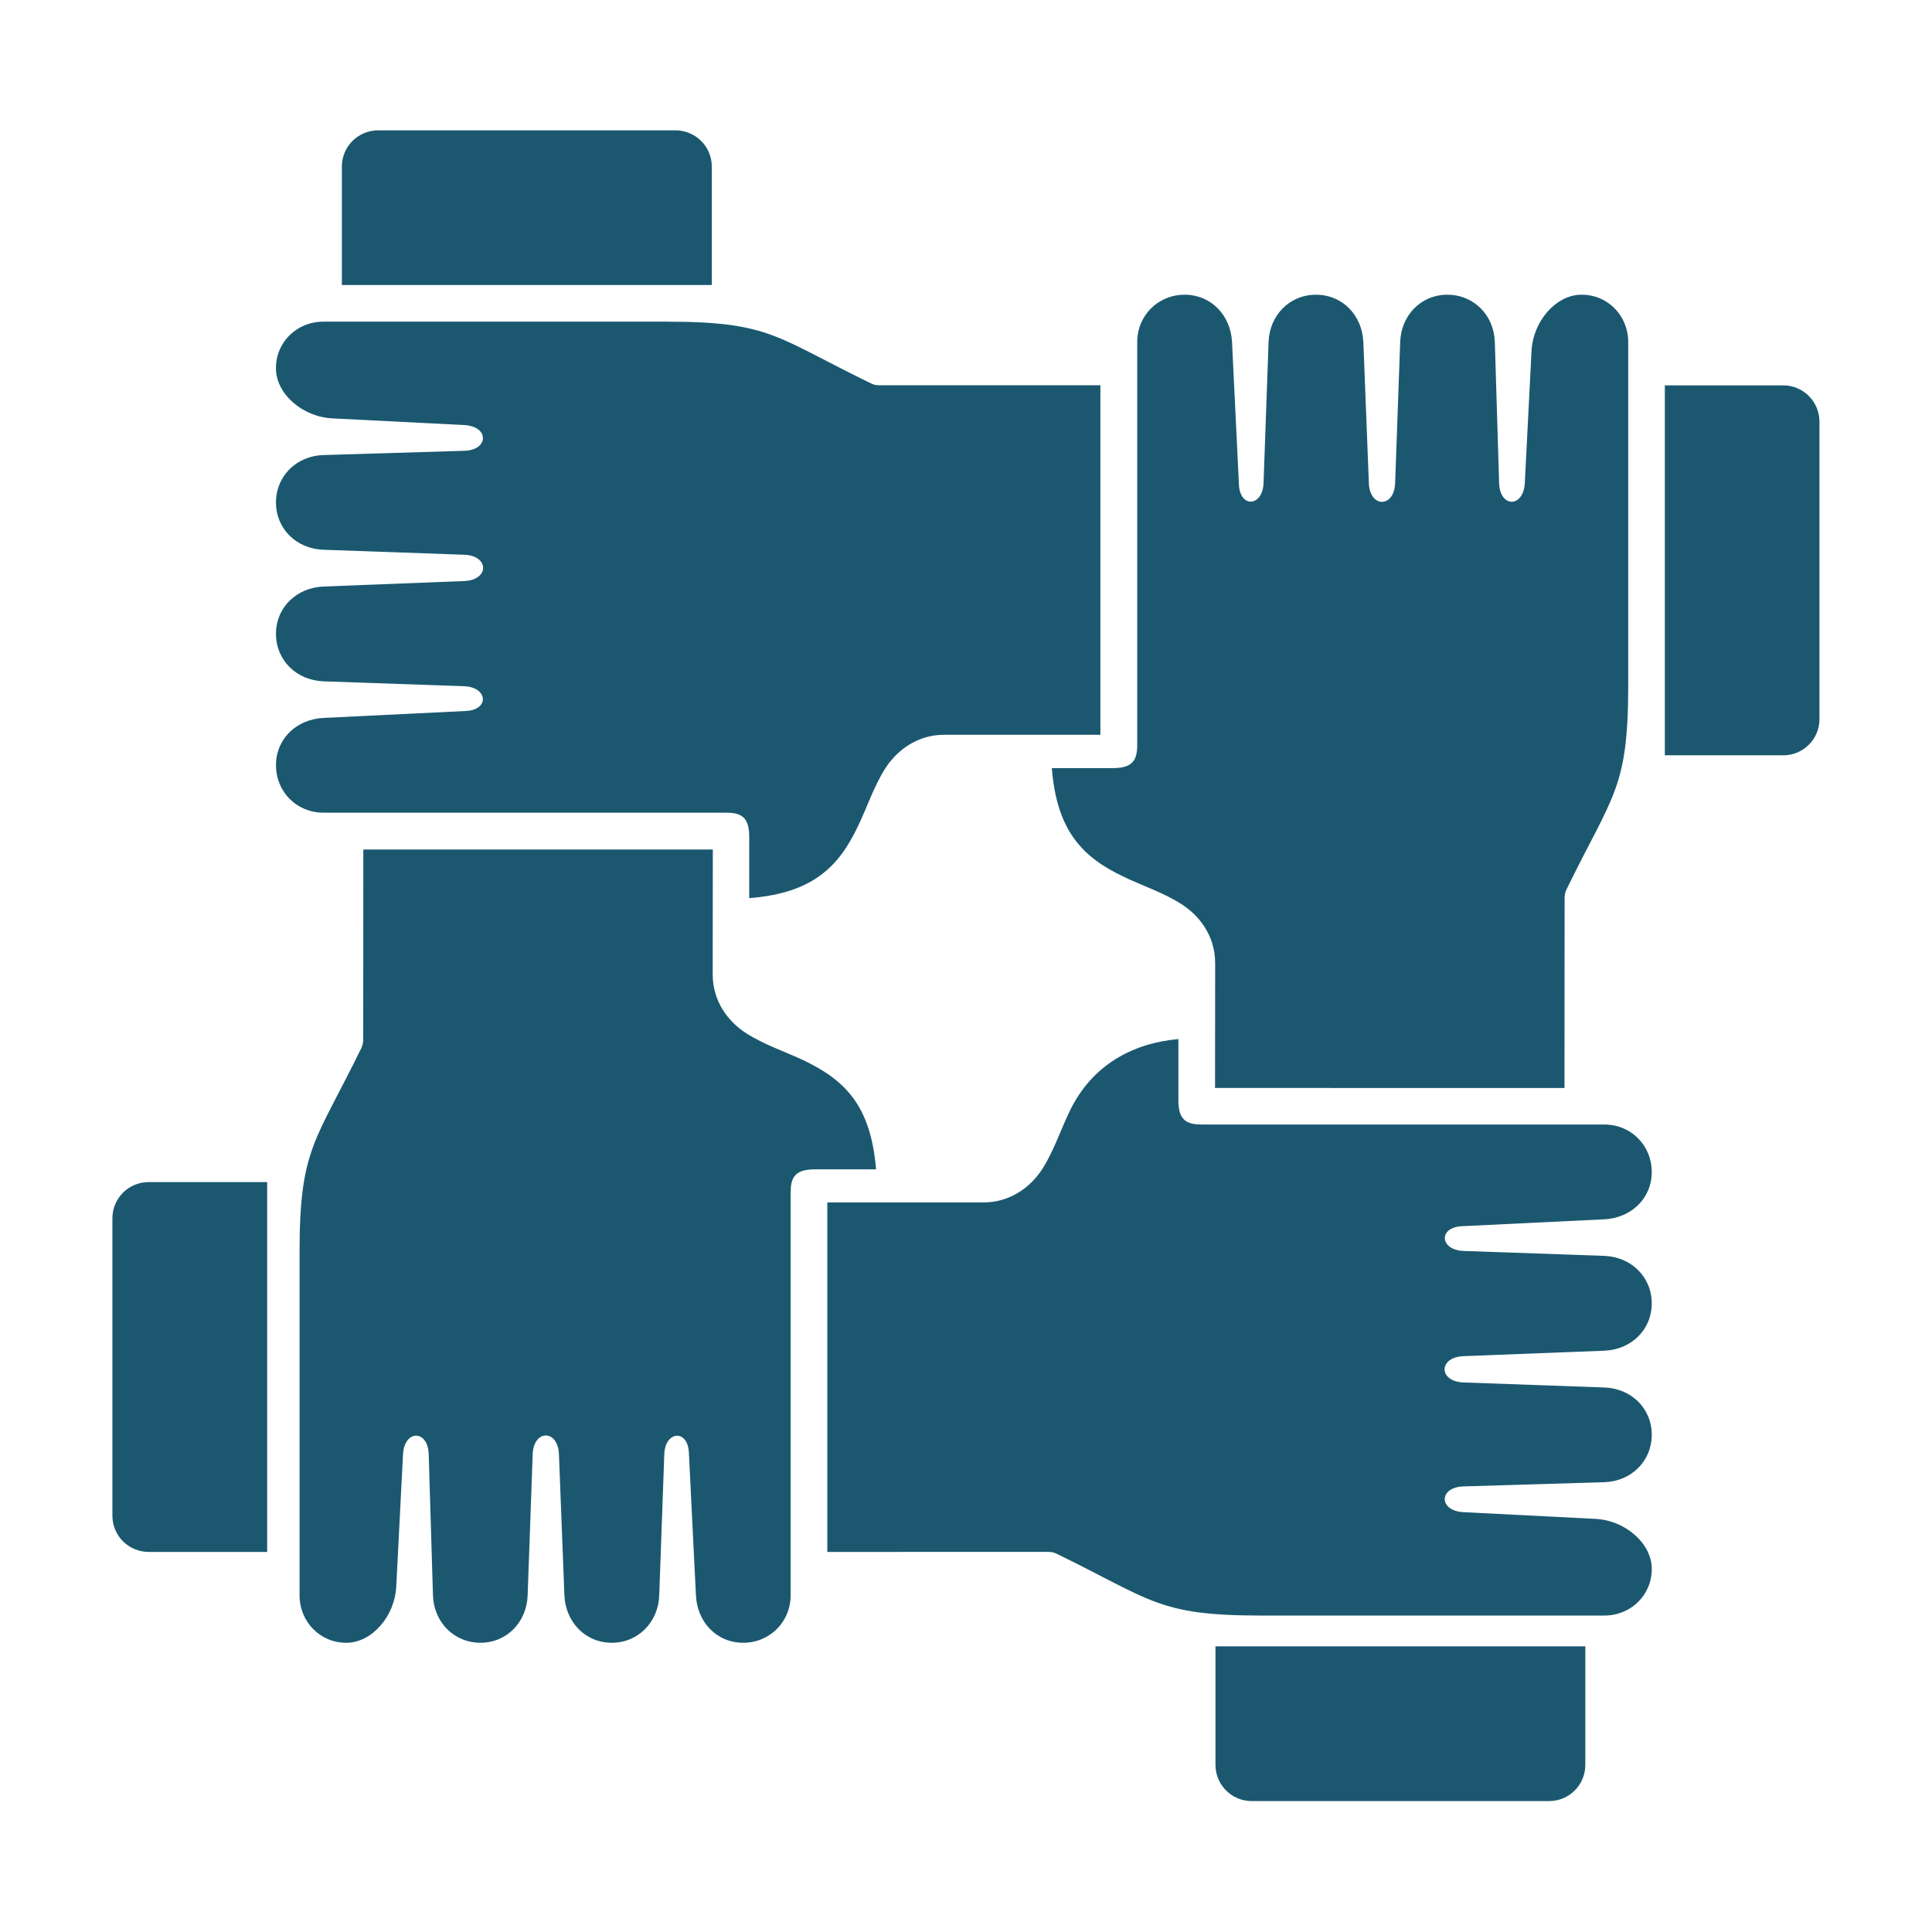
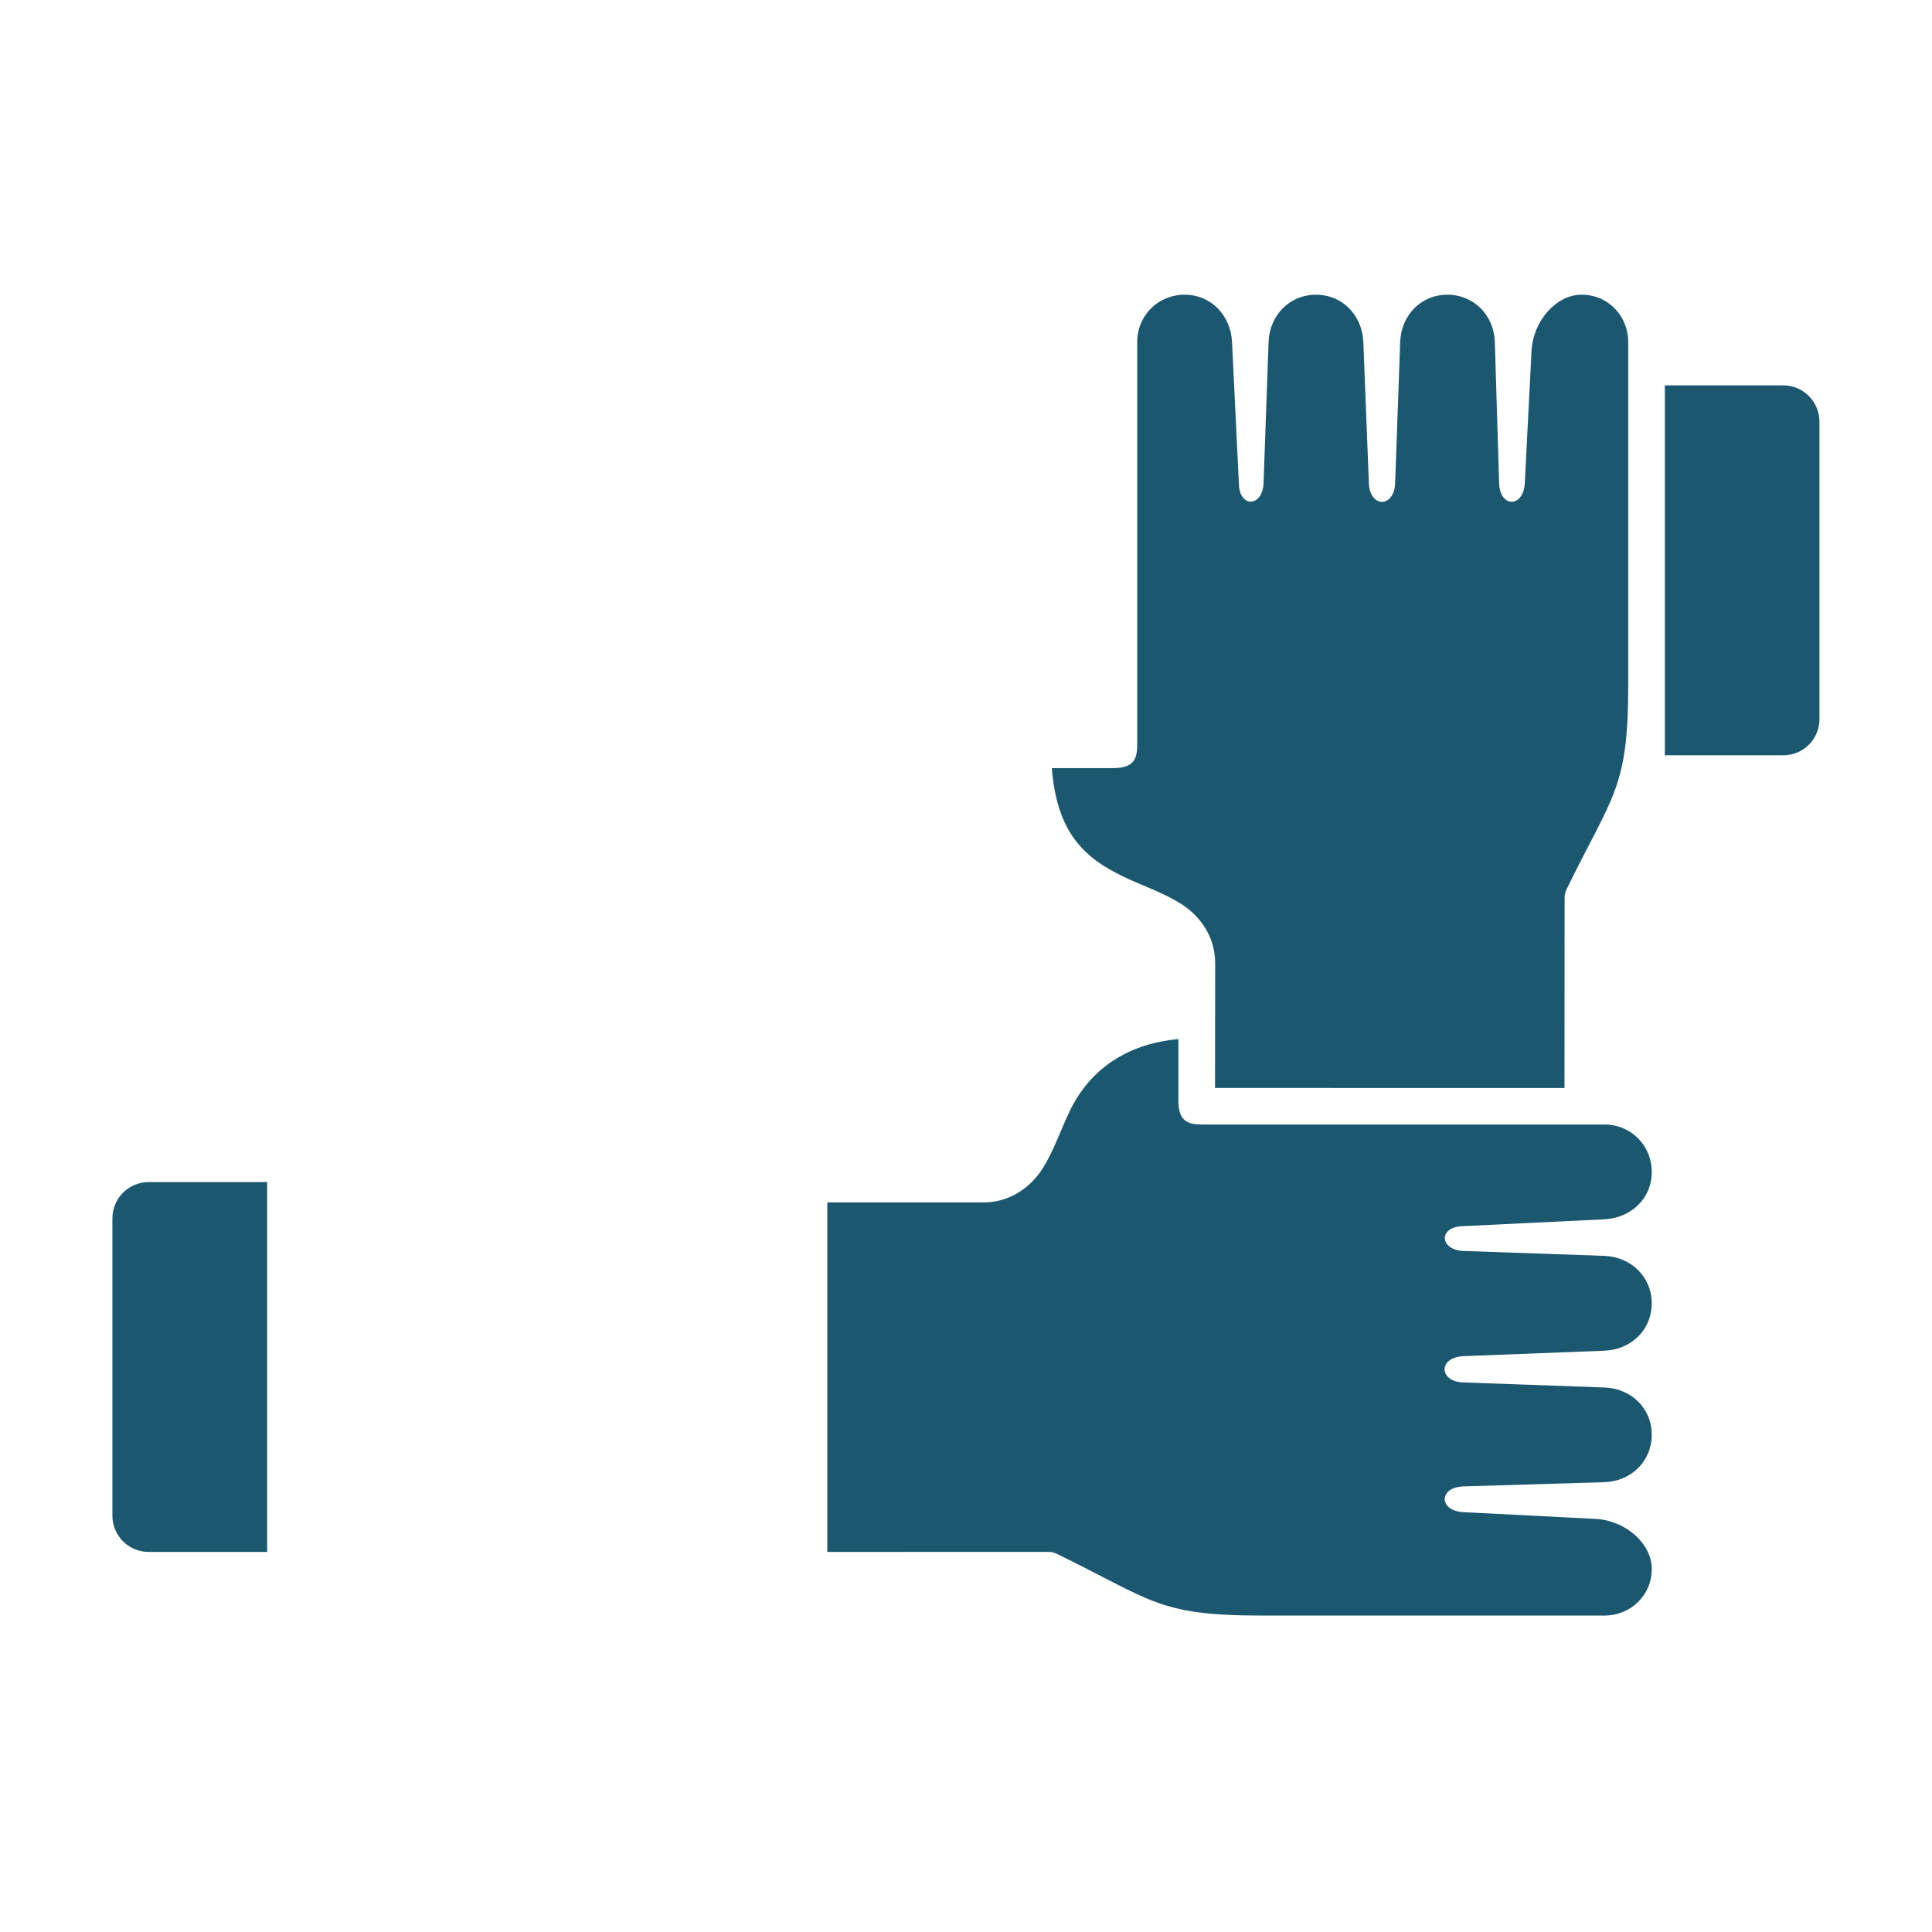
<svg xmlns="http://www.w3.org/2000/svg" fill="#1b5870" version="1.1" x="0px" y="0px" viewBox="0 0 90 90" enable-background="new 0 0 90 90" xml:space="preserve">
-   <path d="M34.902,41.838v-2.859c0-0.947-0.405-1.121-1.093-1.121H15.065c-1.246,0-2.209-0.973-2.209-2.211  c0-1.236,0.964-2.143,2.209-2.203l6.645-0.324c1.099-0.053,1.016-1.109-0.084-1.152l-6.561-0.229  c-1.246-0.047-2.209-0.973-2.209-2.213c0-1.234,0.964-2.15,2.209-2.203l6.561-0.256c1.172-0.047,1.172-1.182,0-1.225l-6.561-0.232  c-1.246-0.043-2.209-0.963-2.209-2.205c0-1.234,0.964-2.172,2.209-2.207L21.626,21c1.162-0.033,1.162-1.143,0-1.199l-6.14-0.311  c-1.396-0.068-2.615-1.137-2.631-2.305c-0.02-1.234,0.964-2.201,2.209-2.201h16c2.479,0,3.723,0.197,4.911,0.635  s2.391,1.166,4.593,2.238c0.114,0.059,0.24,0.09,0.371,0.09h10.322v16.281h-7.276c-1.254,0-2.202,0.723-2.745,1.566  c-0.536,0.844-0.843,1.805-1.271,2.689c-0.427,0.891-0.932,1.701-1.776,2.311C37.465,41.328,36.435,41.719,34.902,41.838z" />
  <path d="M48.998,35.781h2.853c0.954,0,1.125-0.412,1.125-1.1V15.938c0-1.246,0.975-2.209,2.208-2.209  c1.24,0,2.147,0.963,2.209,2.209l0.322,6.645c0.052,1.1,1.109,1.018,1.146-0.082l0.234-6.563c0.042-1.246,0.973-2.209,2.208-2.209  c1.239,0,2.155,0.963,2.208,2.209l0.256,6.563c0.042,1.17,1.183,1.17,1.224,0l0.235-6.563c0.041-1.246,0.963-2.209,2.197-2.209  c1.24,0,2.177,0.963,2.213,2.209l0.199,6.563c0.031,1.162,1.135,1.162,1.197,0l0.312-6.143c0.068-1.395,1.136-2.613,2.303-2.629  c1.234-0.02,2.202,0.963,2.202,2.209v16c0,2.484-0.197,3.725-0.635,4.91c-0.437,1.189-1.172,2.396-2.245,4.596  c-0.052,0.113-0.083,0.242-0.083,0.375l-0.006,8.863H56.601l0.006-5.816c0-1.262-0.725-2.209-1.568-2.746  c-0.844-0.543-1.803-0.848-2.693-1.277c-0.885-0.426-1.697-0.932-2.307-1.775C49.508,38.338,49.117,37.307,48.998,35.781z" />
-   <path d="M40.81,54.473h-2.855c-0.952,0-1.124,0.408-1.124,1.094v18.746c0,1.244-0.976,2.213-2.21,2.213  c-1.239,0-2.145-0.969-2.202-2.213l-0.328-6.646c-0.052-1.1-1.109-1.016-1.146,0.082l-0.235,6.564  c-0.041,1.244-0.975,2.213-2.208,2.213c-1.24,0-2.158-0.969-2.21-2.213l-0.254-6.564c-0.041-1.172-1.183-1.172-1.224,0l-0.234,6.564  c-0.042,1.244-0.963,2.213-2.198,2.213c-1.239,0-2.177-0.969-2.213-2.213l-0.198-6.564c-0.031-1.16-1.135-1.16-1.197,0l-0.314,6.143  c-0.066,1.4-1.129,2.619-2.301,2.635c-1.234,0.016-2.204-0.969-2.204-2.213v-16c0-2.479,0.199-3.725,0.636-4.912  s1.172-2.391,2.246-4.588c0.052-0.121,0.083-0.246,0.083-0.375l0.005-8.865h16.281L33.2,45.391c0,1.26,0.724,2.209,1.567,2.744  c0.845,0.541,1.802,0.85,2.692,1.27c0.885,0.43,1.698,0.938,2.308,1.777C40.298,51.91,40.689,52.947,40.81,54.473z" />
  <path d="M83.069,35.186c0.934,0,1.688-0.754,1.688-1.686V19.646c0-0.938-0.755-1.695-1.688-1.695h-5.514v17.234H83.069z" />
-   <path d="M33.158,7.76c0-0.932-0.756-1.688-1.693-1.688H17.618c-0.939,0-1.693,0.756-1.693,1.688v5.516h17.234V7.76z" />
-   <path d="M56.621,82.213c0,0.934,0.756,1.688,1.688,1.688h13.855c0.937,0,1.686-0.754,1.686-1.688v-5.521H56.621V82.213z" />
  <path d="M6.929,55.066c-0.938,0-1.693,0.752-1.693,1.689v13.854c0,0.932,0.756,1.686,1.693,1.686h5.517V55.066H6.929z" />
  <path d="M54.894,48.404v2.861c0,0.947,0.411,1.119,1.098,1.119h18.744c1.245,0,2.209,0.973,2.209,2.215  c0,1.234-0.964,2.139-2.209,2.201l-6.646,0.322c-1.099,0.059-1.016,1.109,0.084,1.152l6.562,0.229  c1.245,0.049,2.209,0.975,2.209,2.215c0,1.232-0.964,2.156-2.209,2.203l-6.562,0.254c-1.172,0.049-1.172,1.182,0,1.225l6.562,0.234  c1.245,0.041,2.209,0.965,2.209,2.203c0,1.234-0.964,2.172-2.209,2.209l-6.562,0.197c-1.163,0.037-1.163,1.141,0,1.199l6.14,0.313  c1.396,0.066,2.615,1.135,2.631,2.301c0.02,1.234-0.964,2.203-2.209,2.203h-16c-2.484,0-3.724-0.199-4.911-0.637  c-1.188-0.438-2.396-1.166-4.593-2.238c-0.115-0.057-0.246-0.09-0.371-0.09H38.539V56.014h7.271c1.26,0,2.208-0.723,2.75-1.566  c0.536-0.844,0.842-1.801,1.271-2.688C50.894,49.553,52.836,48.588,54.894,48.404z" />
</svg>